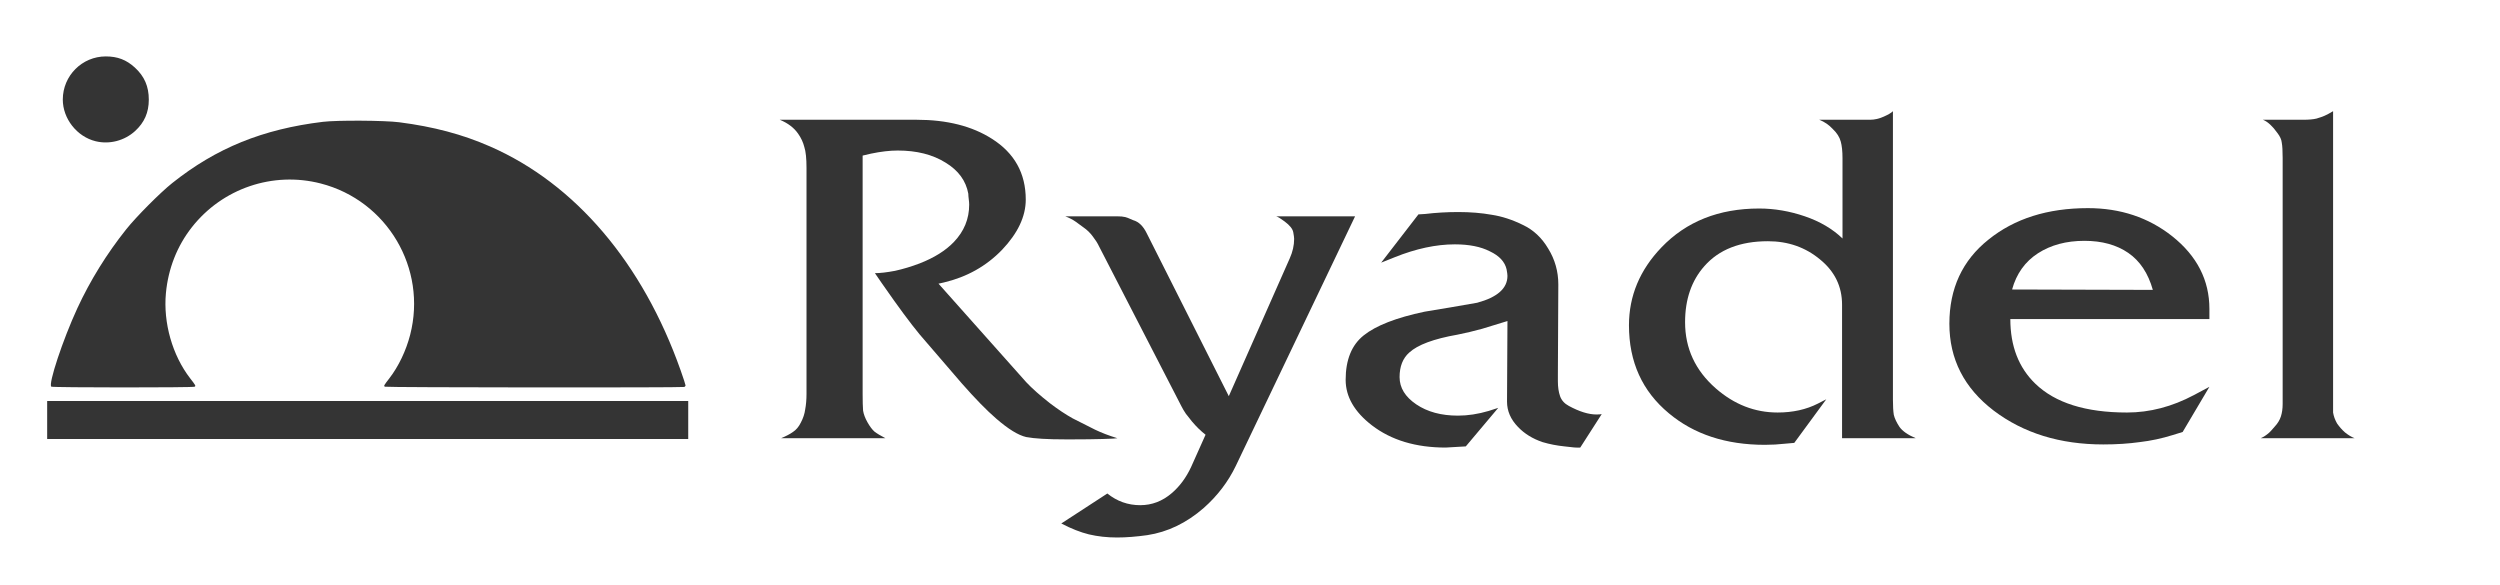
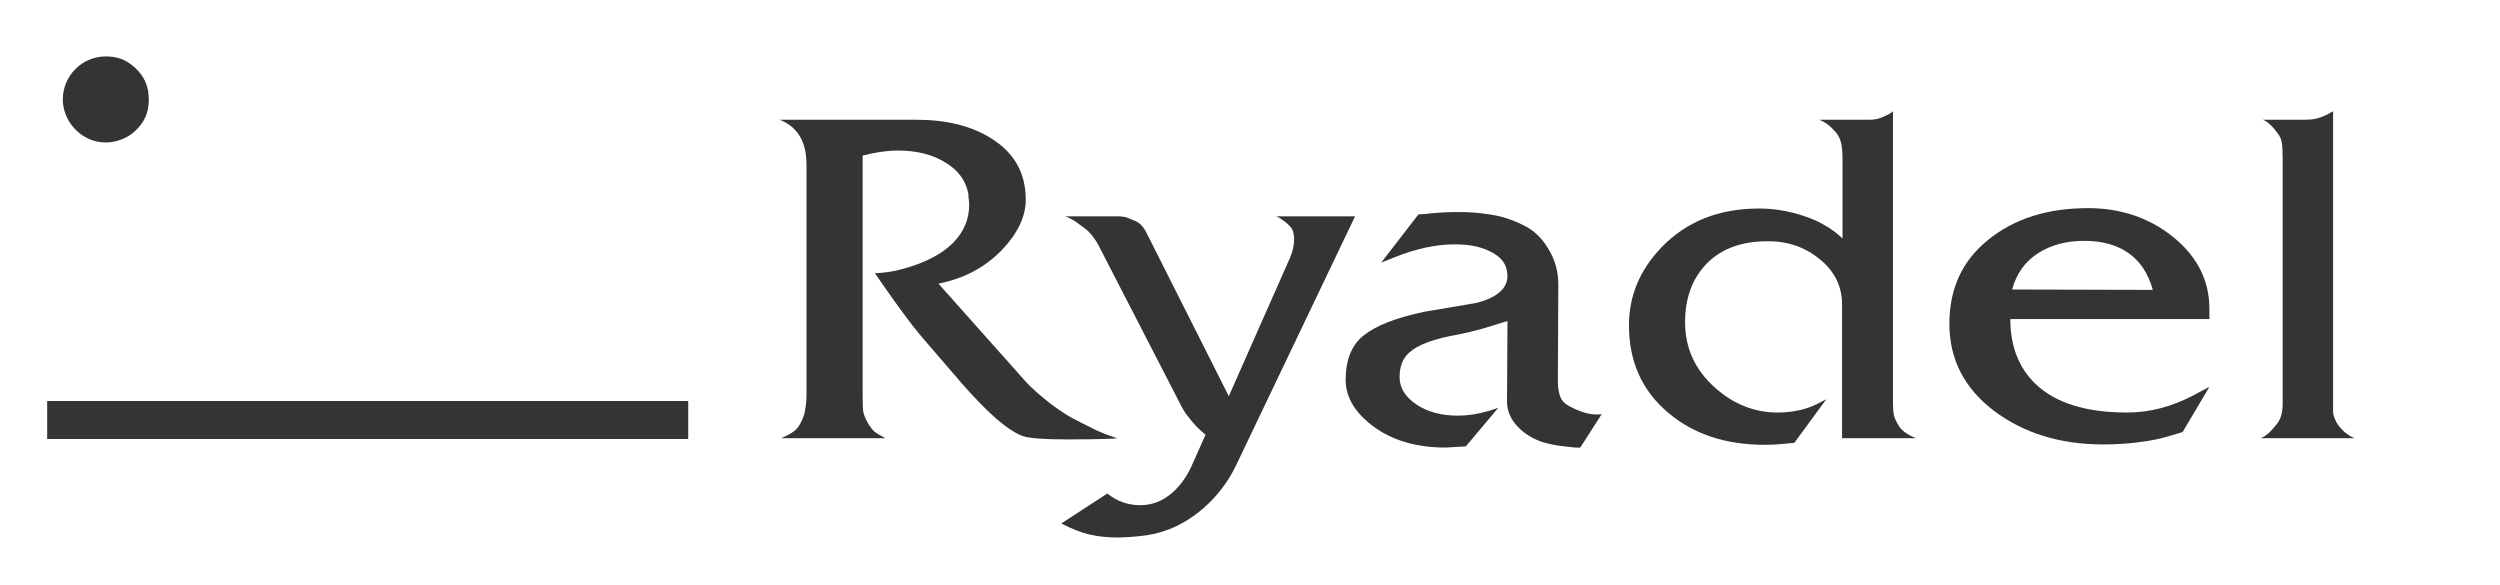
<svg xmlns="http://www.w3.org/2000/svg" xmlns:ns1="http://www.inkscape.org/namespaces/inkscape" xmlns:ns2="http://sodipodi.sourceforge.net/DTD/sodipodi-0.dtd" id="svg4148" version="1.1" ns1:version="0.92.1 r15371" width="265mm" height="62mm" viewBox="0 0 938.976 219.685" ns2:docname="Logo.Ryadel.2017.Scritta.Black.Tracciato.svg">
  <defs id="defs4152" />
  <ns2:namedview pagecolor="#032a4b" bordercolor="#666666" borderopacity="1" objecttolerance="10" gridtolerance="10" guidetolerance="10" ns1:pageopacity="0" ns1:pageshadow="2" ns1:window-width="1920" ns1:window-height="1027" id="namedview4150" showgrid="false" ns1:zoom="0.6038698" ns1:cx="328.11966" ns1:cy="127.93742" ns1:window-x="-8" ns1:window-y="-4" ns1:window-maximized="1" ns1:current-layer="text4141" units="mm" showguides="false" fit-margin-top="5" fit-margin-right="5" fit-margin-left="5" fit-margin-bottom="5" ns1:pagecheckerboard="true">
    <ns1:grid type="xygrid" id="grid4136" originx="-75.112" originy="-263.941" />
  </ns2:namedview>
  <path ns1:connector-curvature="0" style="fill:#343434;fill-opacity:1" d="m 17.717,157.751 v -7.138 H 138.105 258.493 v 7.138 7.138 H 138.105 17.717 Z" id="path4741" />
-   <path ns1:connector-curvature="0" style="fill:#343434;fill-opacity:1;stroke:none;stroke-opacity:1" d="m 19.285,145.231 c -1.27,-0.803 4.336,-17.715 9.764,-29.455 4.813,-10.41 11.072,-20.519 18.358,-29.649 3.801,-4.764 12.741,-13.75 17.261,-17.35 16.554,-13.186 34.002,-20.279 56.628,-23.019 5.308,-0.643 23.148,-0.542 28.622,0.161 12.962,1.666 23.75,4.539 34.161,9.099 31.987,14.008 57.317,43.777 71.571,84.115 1.007,2.849 1.83,5.368 1.83,5.599 0,0.231 -0.219,0.503 -0.487,0.606 -0.777,0.298 -111.952,0.208 -112.424,-0.091 -0.499,-0.316 -0.454,-0.4 1.686,-3.172 3.435,-4.45 6.26,-10.359 7.792,-16.302 6.432,-24.944 -8.612,-50.418 -33.577,-56.855 -17.965,-4.632 -36.956,1.825 -48.442,16.473 -5.524,7.043 -8.85,15.507 -9.712,24.712 -1.043,11.14 2.424,23.335 9.092,31.972 2.14,2.772 2.185,2.856 1.686,3.172 -0.577,0.366 -53.23,0.35 -53.809,-0.017 z" id="path4739" />
  <path ns1:connector-curvature="0" style="fill:#343434;fill-opacity:1" d="m 35.962,53.059 c -7.053,-1.708 -12.393,-8.483 -12.376,-15.7 0.022,-8.929 7.251,-16.17 16.144,-16.17 4.41,0 7.712,1.26 10.891,4.155 3.618,3.295 5.279,7.113 5.268,12.112 -0.01,4.797 -1.662,8.57 -5.146,11.754 -3.979,3.637 -9.607,5.102 -14.782,3.849 z" id="path4734" />
  <g aria-label="Ryadel" transform="scale(1.061,0.942)" style="font-style:normal;font-variant:normal;font-weight:100;font-stretch:normal;line-height:0%;font-family:'Friz Quadrata';-inkscape-font-specification:'Friz Quadrata Thin';letter-spacing:0px;word-spacing:0px;fill:#343434;fill-opacity:1;stroke:none;stroke-width:1px;stroke-linecap:butt;stroke-linejoin:miter;stroke-opacity:1" id="text4141">
    <path d="m 395.554,174.723 q -0.466,0.155 -5.122,0.31 -4.501,0.155 -10.866,0.155 -1.552,0 -2.328,0 -9.624,0 -13.97,-0.931 -4.191,-1.087 -10.555,-7.296 -5.122,-4.967 -12.263,-14.125 -3.26,-4.191 -12.573,-16.454 -4.346,-5.433 -11.331,-16.454 -5.278,-8.382 -6.83,-11.021 2.794,0 7.14,-0.931 4.346,-1.087 8.693,-2.949 7.761,-3.415 12.107,-8.537 5.433,-6.364 5.433,-14.901 0,-0.931 -0.155,-2.173 -0.155,-1.397 -0.155,-2.173 -1.242,-7.761 -8.072,-12.418 -6.83,-4.812 -16.919,-4.812 -4.191,0 -9.469,1.242 l -2.949,0.776 v 92.048 q 0,1.707 0,3.104 0,4.191 0.155,6.519 0.31,2.173 1.552,4.657 1.242,2.484 2.484,3.725 1.242,1.087 3.881,2.639 h -36.943 q 2.639,-1.242 4.191,-2.484 1.707,-1.242 2.794,-3.725 1.242,-2.639 1.552,-5.278 0.466,-2.794 0.466,-6.209 0,-2.018 0,-2.794 V 66.998 q 0,-5.743 -0.776,-8.382 -0.621,-2.794 -2.173,-5.278 -2.173,-3.57 -6.519,-5.588 h 48.43 q 16.143,0 26.698,7.606 11.952,8.537 11.952,24.215 0,10.09 -8.382,20.024 -8.382,9.779 -20.645,13.039 l -1.863,0.466 31.045,39.272 q 3.104,3.725 8.382,8.382 4.346,3.725 8.072,6.054 3.725,2.173 7.916,4.501 3.415,1.863 7.916,3.415 z" style="font-style:normal;font-variant:normal;font-weight:100;font-stretch:normal;font-size:167.797px;line-height:1.25;font-family:'Friz Quadrata';-inkscape-font-specification:'Friz Quadrata Thin';fill:#343434;fill-opacity:1" id="path4503" />
    <path d="m 479.696,86.246 -42.221,99.498 q -4.036,9.469 -11.331,16.764 -9.158,9.003 -20.024,10.866 -5.899,0.931 -10.71,0.931 -5.278,0 -9.934,-1.242 -4.501,-1.242 -9.779,-4.346 l 16.298,-11.952 q 5.122,4.657 11.642,4.657 6.209,0 11.176,-4.812 4.191,-4.036 6.83,-10.4 l 5.122,-12.884 q -2.484,-2.173 -4.812,-5.278 -1.242,-1.707 -2.173,-3.104 -0.931,-1.552 -1.552,-2.949 L 389.045,98.198 q -0.776,-1.863 -2.173,-3.881 -1.397,-2.173 -3.415,-3.725 -2.018,-1.707 -2.639,-2.173 -1.552,-1.242 -3.725,-2.173 h 18.316 q 1.863,0 2.949,0.31 0.31,0 2.794,1.242 2.949,0.931 4.812,5.278 l 29.027,64.883 21.576,-54.949 q 1.552,-3.881 1.552,-7.761 0,-0.776 -0.31,-2.639 -0.31,-2.018 -3.104,-4.346 -2.018,-1.707 -2.949,-2.018 z" style="font-style:normal;font-variant:normal;font-weight:100;font-stretch:normal;font-size:167.797px;line-height:1.25;font-family:'Friz Quadrata';-inkscape-font-specification:'Friz Quadrata Thin';fill:#343434;fill-opacity:1" id="path4505" />
    <path d="m 567.01,165.099 -7.606,13.349 q -1.552,0.155 -5.588,-0.466 -4.036,-0.466 -7.761,-1.707 -5.278,-2.018 -8.693,-6.054 -3.881,-4.501 -3.881,-10.09 l 0.155,-32.131 q -4.501,1.552 -9.003,3.104 -4.501,1.397 -8.693,2.328 -12.573,2.484 -17.075,7.14 -3.415,3.415 -3.415,9.779 0,6.364 5.899,10.866 5.899,4.501 14.746,4.501 5.278,0 10.866,-1.863 l 3.415,-1.242 -11.487,15.367 -7.14,0.466 q -15.833,0 -26.078,-8.848 -9.313,-8.072 -9.313,-18.161 0,-11.952 6.364,-17.695 6.519,-5.898 21.576,-9.469 9.313,-1.707 18.627,-3.57 10.71,-3.26 10.71,-10.71 0,-0.776 -0.31,-2.639 -0.931,-4.501 -5.898,-7.14 -4.812,-2.794 -12.418,-2.794 -9.934,0 -21.266,5.122 l -4.812,2.173 13.194,-19.248 2.328,-0.155 q 5.743,-0.776 11.797,-0.776 6.364,0 11.797,1.087 5.433,0.931 11.021,4.036 5.588,2.949 9.003,9.469 3.57,6.519 3.57,14.281 l -0.155,35.701 q 0,1.863 0,2.949 0,3.415 0.776,5.899 0.776,2.484 3.104,3.881 5.588,3.415 9.779,3.415 1.242,0 1.863,-0.155 z" style="font-style:normal;font-variant:normal;font-weight:100;font-stretch:normal;font-size:167.797px;line-height:1.25;font-family:'Friz Quadrata';-inkscape-font-specification:'Friz Quadrata Thin';fill:#343434;fill-opacity:1" id="path4507" />
    <path d="m 678.161,174.723 h -26.078 v -53.242 q 0,-10.866 -7.761,-18.006 -7.761,-7.296 -18.472,-7.296 -14.746,0 -22.507,9.934 -6.83,8.693 -6.83,22.352 0,15.678 10.866,26.388 9.779,9.624 21.887,9.624 8.072,0 14.281,-3.57 l 2.949,-1.707 -11.331,17.385 -3.104,0.31 q -3.725,0.466 -7.296,0.466 -20.645,0 -33.994,-12.573 -14.125,-13.194 -14.125,-35.081 0,-17.54 11.487,-31.045 13.194,-15.522 34.615,-15.522 8.072,0 16.143,3.104 8.072,3.104 13.349,8.848 V 63.117 q 0,-4.191 -0.621,-6.675 -0.621,-2.639 -2.794,-4.967 -2.018,-2.484 -4.812,-3.725 h 18.006 q 2.328,0 4.812,-1.242 2.484,-1.242 3.26,-2.173 V 159.356 q 0,3.881 0.31,6.054 0.466,2.173 2.018,4.812 1.552,2.484 5.743,4.501 z" style="font-style:normal;font-variant:normal;font-weight:100;font-stretch:normal;font-size:167.797px;line-height:1.25;font-family:'Friz Quadrata';-inkscape-font-specification:'Friz Quadrata Thin';fill:#343434;fill-opacity:1" id="path4509" />
    <path d="m 782.121,154.233 -9.469,18.006 -3.57,1.242 q -5.743,2.018 -11.642,2.794 -5.899,0.931 -12.884,0.931 -22.973,0 -38.806,-13.504 -15.678,-13.504 -15.678,-34.615 0,-21.11 13.815,-33.528 13.815,-12.573 35.236,-12.573 17.23,0 29.803,11.176 13.194,11.797 13.194,29.027 v 4.036 h -70.472 q 0,16.143 8.848,25.767 10.555,11.487 32.442,11.487 12.107,0 23.749,-6.985 z m -20.024,-38.651 q -2.484,-9.934 -8.693,-14.746 -6.209,-4.812 -15.522,-4.812 -9.624,0 -16.454,4.967 -6.83,4.967 -9.158,14.436 z" style="font-style:normal;font-variant:normal;font-weight:100;font-stretch:normal;font-size:167.797px;line-height:1.25;font-family:'Friz Quadrata';-inkscape-font-specification:'Friz Quadrata Thin';fill:#343434;fill-opacity:1" id="path4511" />
    <path d="m 833.51,174.723 h -33.218 q 1.552,-0.776 2.949,-2.173 0.621,-0.621 2.018,-2.484 1.552,-1.863 2.173,-4.036 0.621,-2.173 0.621,-4.967 V 62.962 q 0,-4.191 -0.31,-6.054 -0.155,-1.863 -1.552,-3.881 -1.397,-2.173 -2.328,-3.104 -1.397,-1.552 -2.794,-2.173 h 14.281 q 2.949,0 4.657,-0.466 1.863,-0.621 2.794,-1.087 0.776,-0.31 3.104,-1.863 V 160.442 q 0,2.018 0,4.036 0.31,2.173 1.397,4.346 1.242,2.018 2.794,3.57 1.707,1.552 3.415,2.328 z" style="font-style:normal;font-variant:normal;font-weight:100;font-stretch:normal;font-size:167.797px;line-height:1.25;font-family:'Friz Quadrata';-inkscape-font-specification:'Friz Quadrata Thin';fill:#343434;fill-opacity:1" id="path4513" />
  </g>
  <flowRoot xml:space="preserve" id="flowRoot4190" style="font-style:normal;font-weight:normal;line-height:0.01%;font-family:Desyal;-inkscape-font-specification:Desyal;letter-spacing:0px;word-spacing:0px;fill:#000000;fill-opacity:1;stroke:none;stroke-width:1px;stroke-linecap:butt;stroke-linejoin:miter;stroke-opacity:1" transform="translate(-75.112,-260.468)">
    <flowRegion id="flowRegion4192">
      <rect id="rect4194" width="406" height="336" x="-1226" y="326.094" />
    </flowRegion>
    <flowPara id="flowPara4196" style="font-size:40px;line-height:1.25"> </flowPara>
  </flowRoot>
  <flowRoot xml:space="preserve" id="flowRoot4273" style="font-style:normal;font-weight:normal;line-height:0.01%;font-family:Desyal;-inkscape-font-specification:Desyal;letter-spacing:0px;word-spacing:0px;fill:#000000;fill-opacity:1;stroke:none;stroke-width:1px;stroke-linecap:butt;stroke-linejoin:miter;stroke-opacity:1" transform="translate(-75.112,-260.468)">
    <flowRegion id="flowRegion4275">
      <rect id="rect4277" width="1383.101" height="291.328" x="-175.362" y="-1402.682" />
    </flowRegion>
    <flowPara id="flowPara4279" style="font-size:40px;line-height:1.25"> </flowPara>
  </flowRoot>
  <flowRoot xml:space="preserve" id="flowRoot4326" style="font-style:normal;font-weight:normal;line-height:0.01%;font-family:Desyal;-inkscape-font-specification:Desyal;letter-spacing:0px;word-spacing:0px;fill:#000000;fill-opacity:1;stroke:none;stroke-width:1px;stroke-linecap:butt;stroke-linejoin:miter;stroke-opacity:1" transform="translate(-75.112,-260.468)">
    <flowRegion id="flowRegion4328">
      <rect id="rect4330" width="1640" height="1700" x="-260" y="-1711.906" />
    </flowRegion>
    <flowPara id="flowPara4332" style="font-size:40px;line-height:1.25"> </flowPara>
  </flowRoot>
  <flowRoot xml:space="preserve" id="flowRoot4522" style="font-style:normal;font-weight:normal;line-height:0.01%;font-family:Desyal;-inkscape-font-specification:Desyal;letter-spacing:0px;word-spacing:0px;fill:#000000;fill-opacity:1;stroke:none;stroke-width:1px;stroke-linecap:butt;stroke-linejoin:miter;stroke-opacity:1" transform="translate(-75.112,-260.468)">
    <flowRegion id="flowRegion4524">
      <rect id="rect4526" width="1268" height="464" x="664" y="-711.906" />
    </flowRegion>
    <flowPara id="flowPara4528" style="font-size:40px;line-height:1.25"> </flowPara>
  </flowRoot>
</svg>